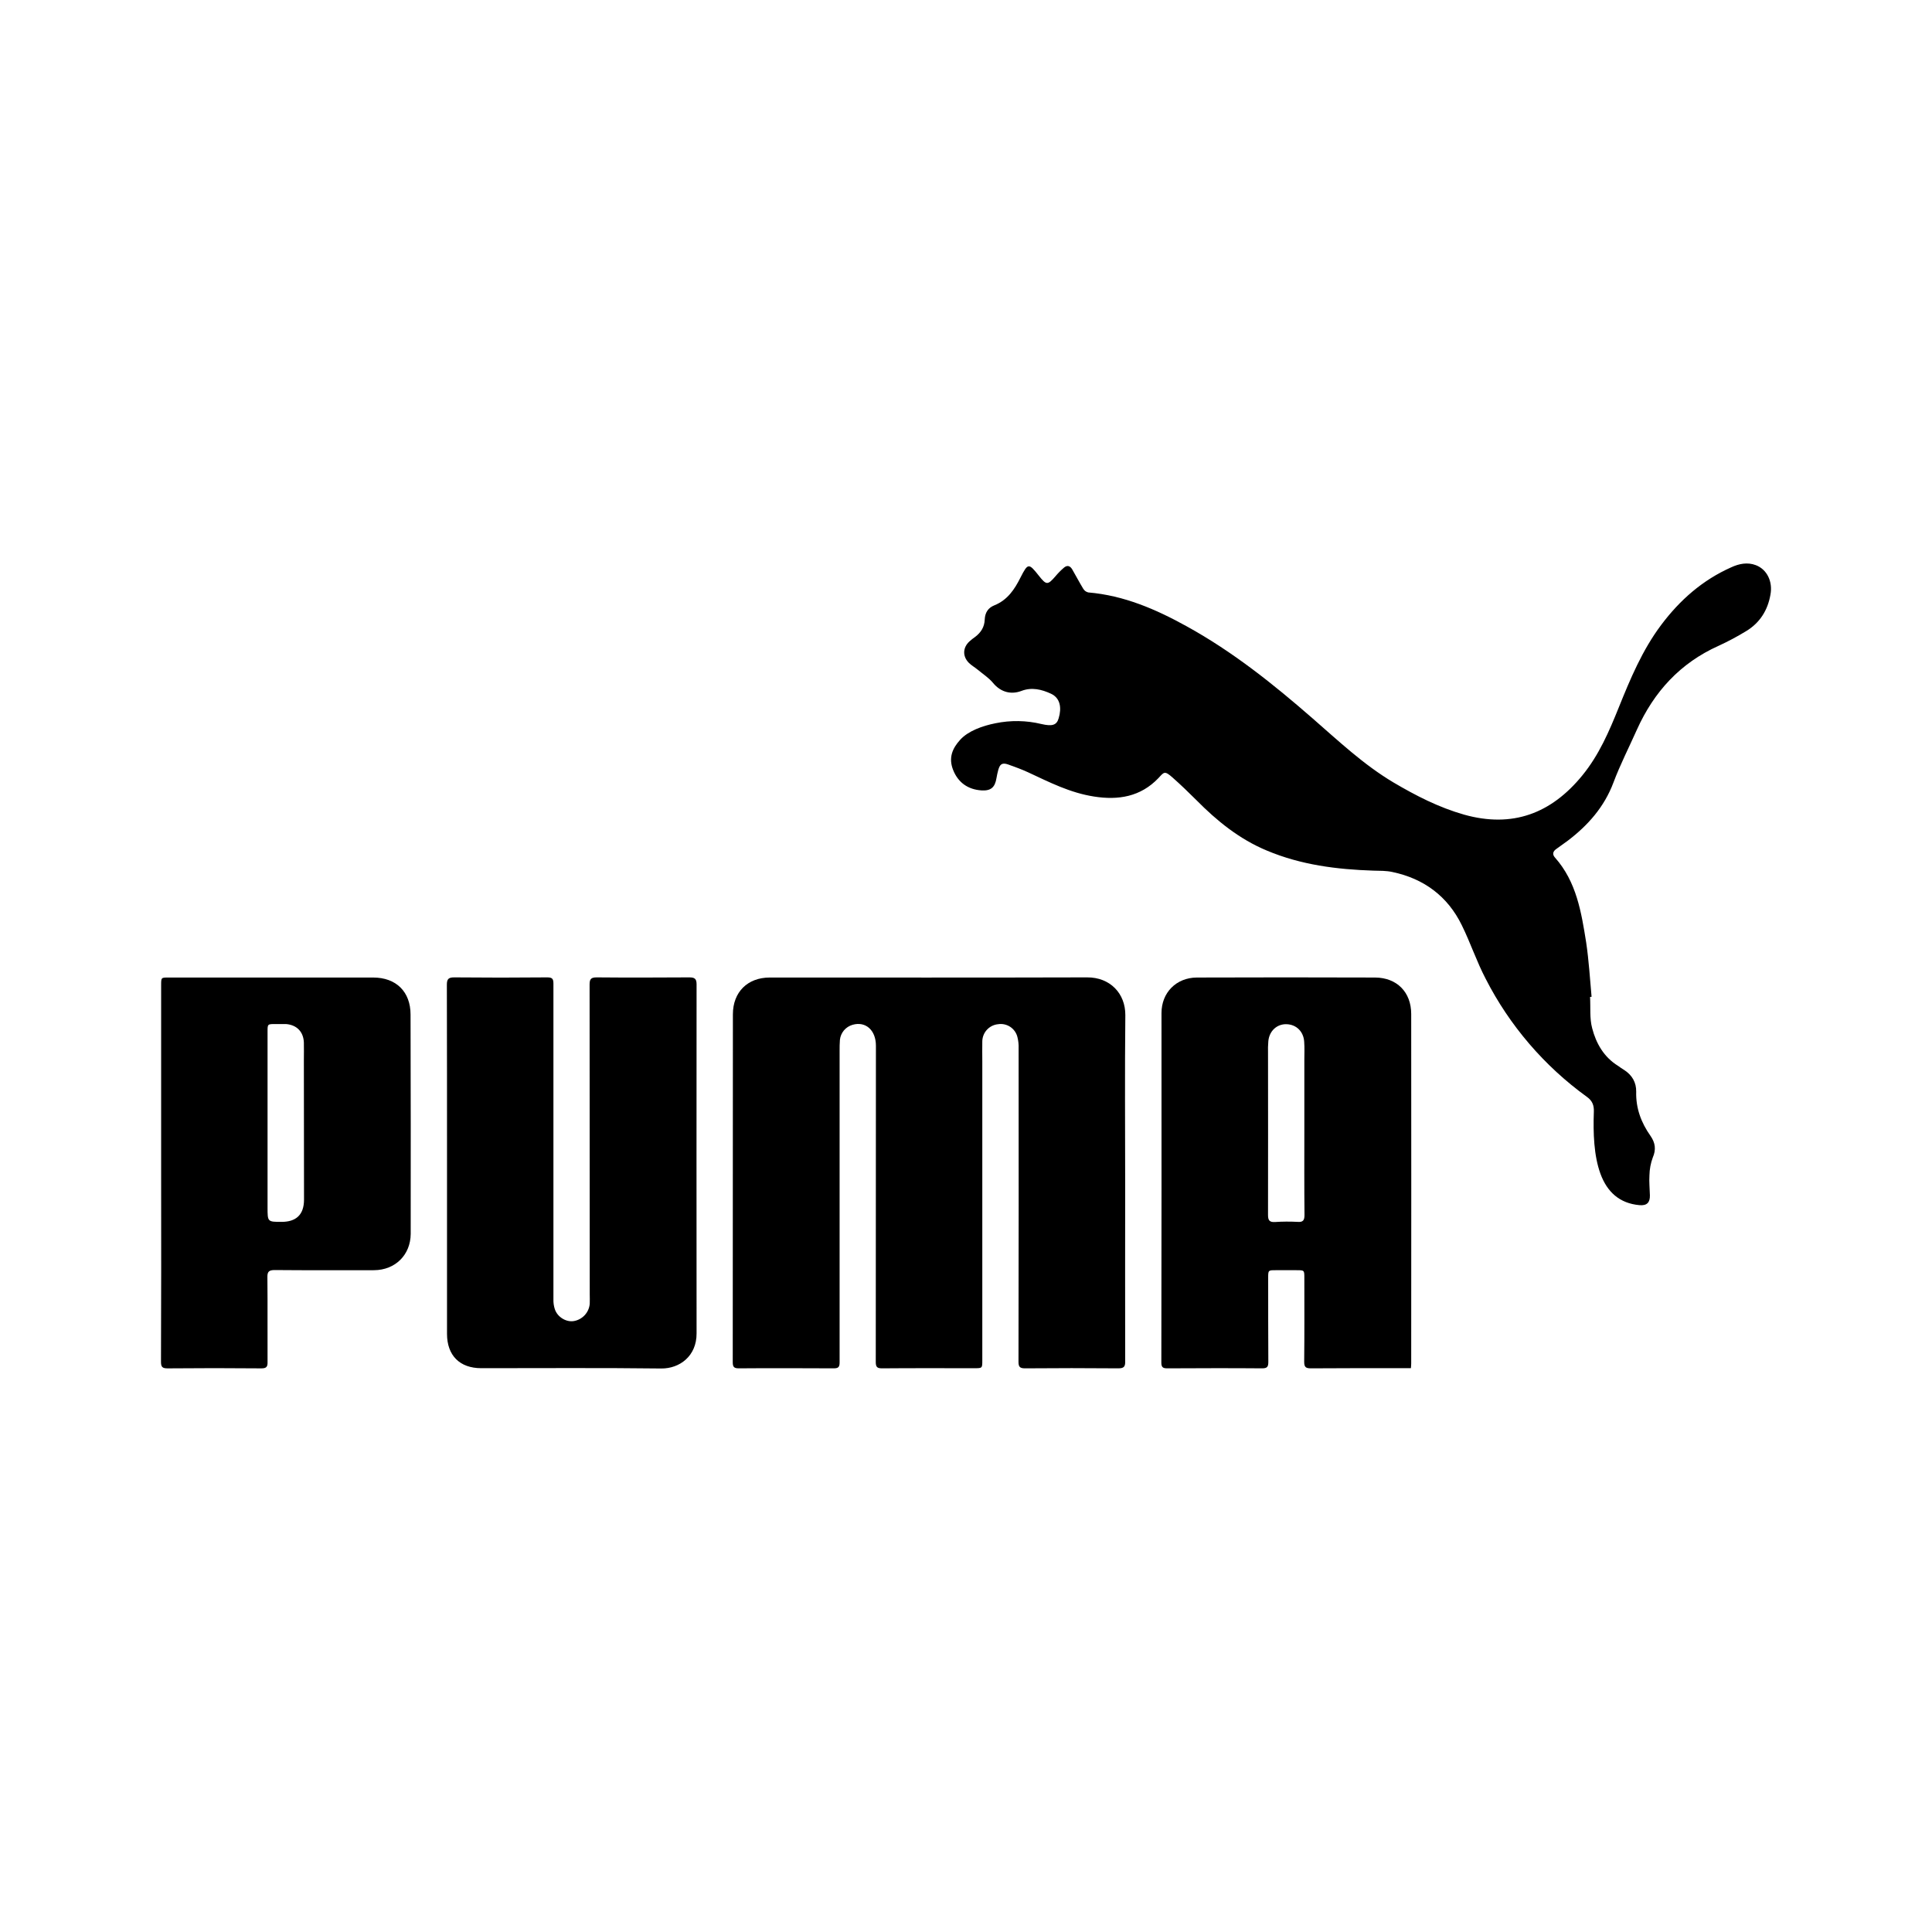
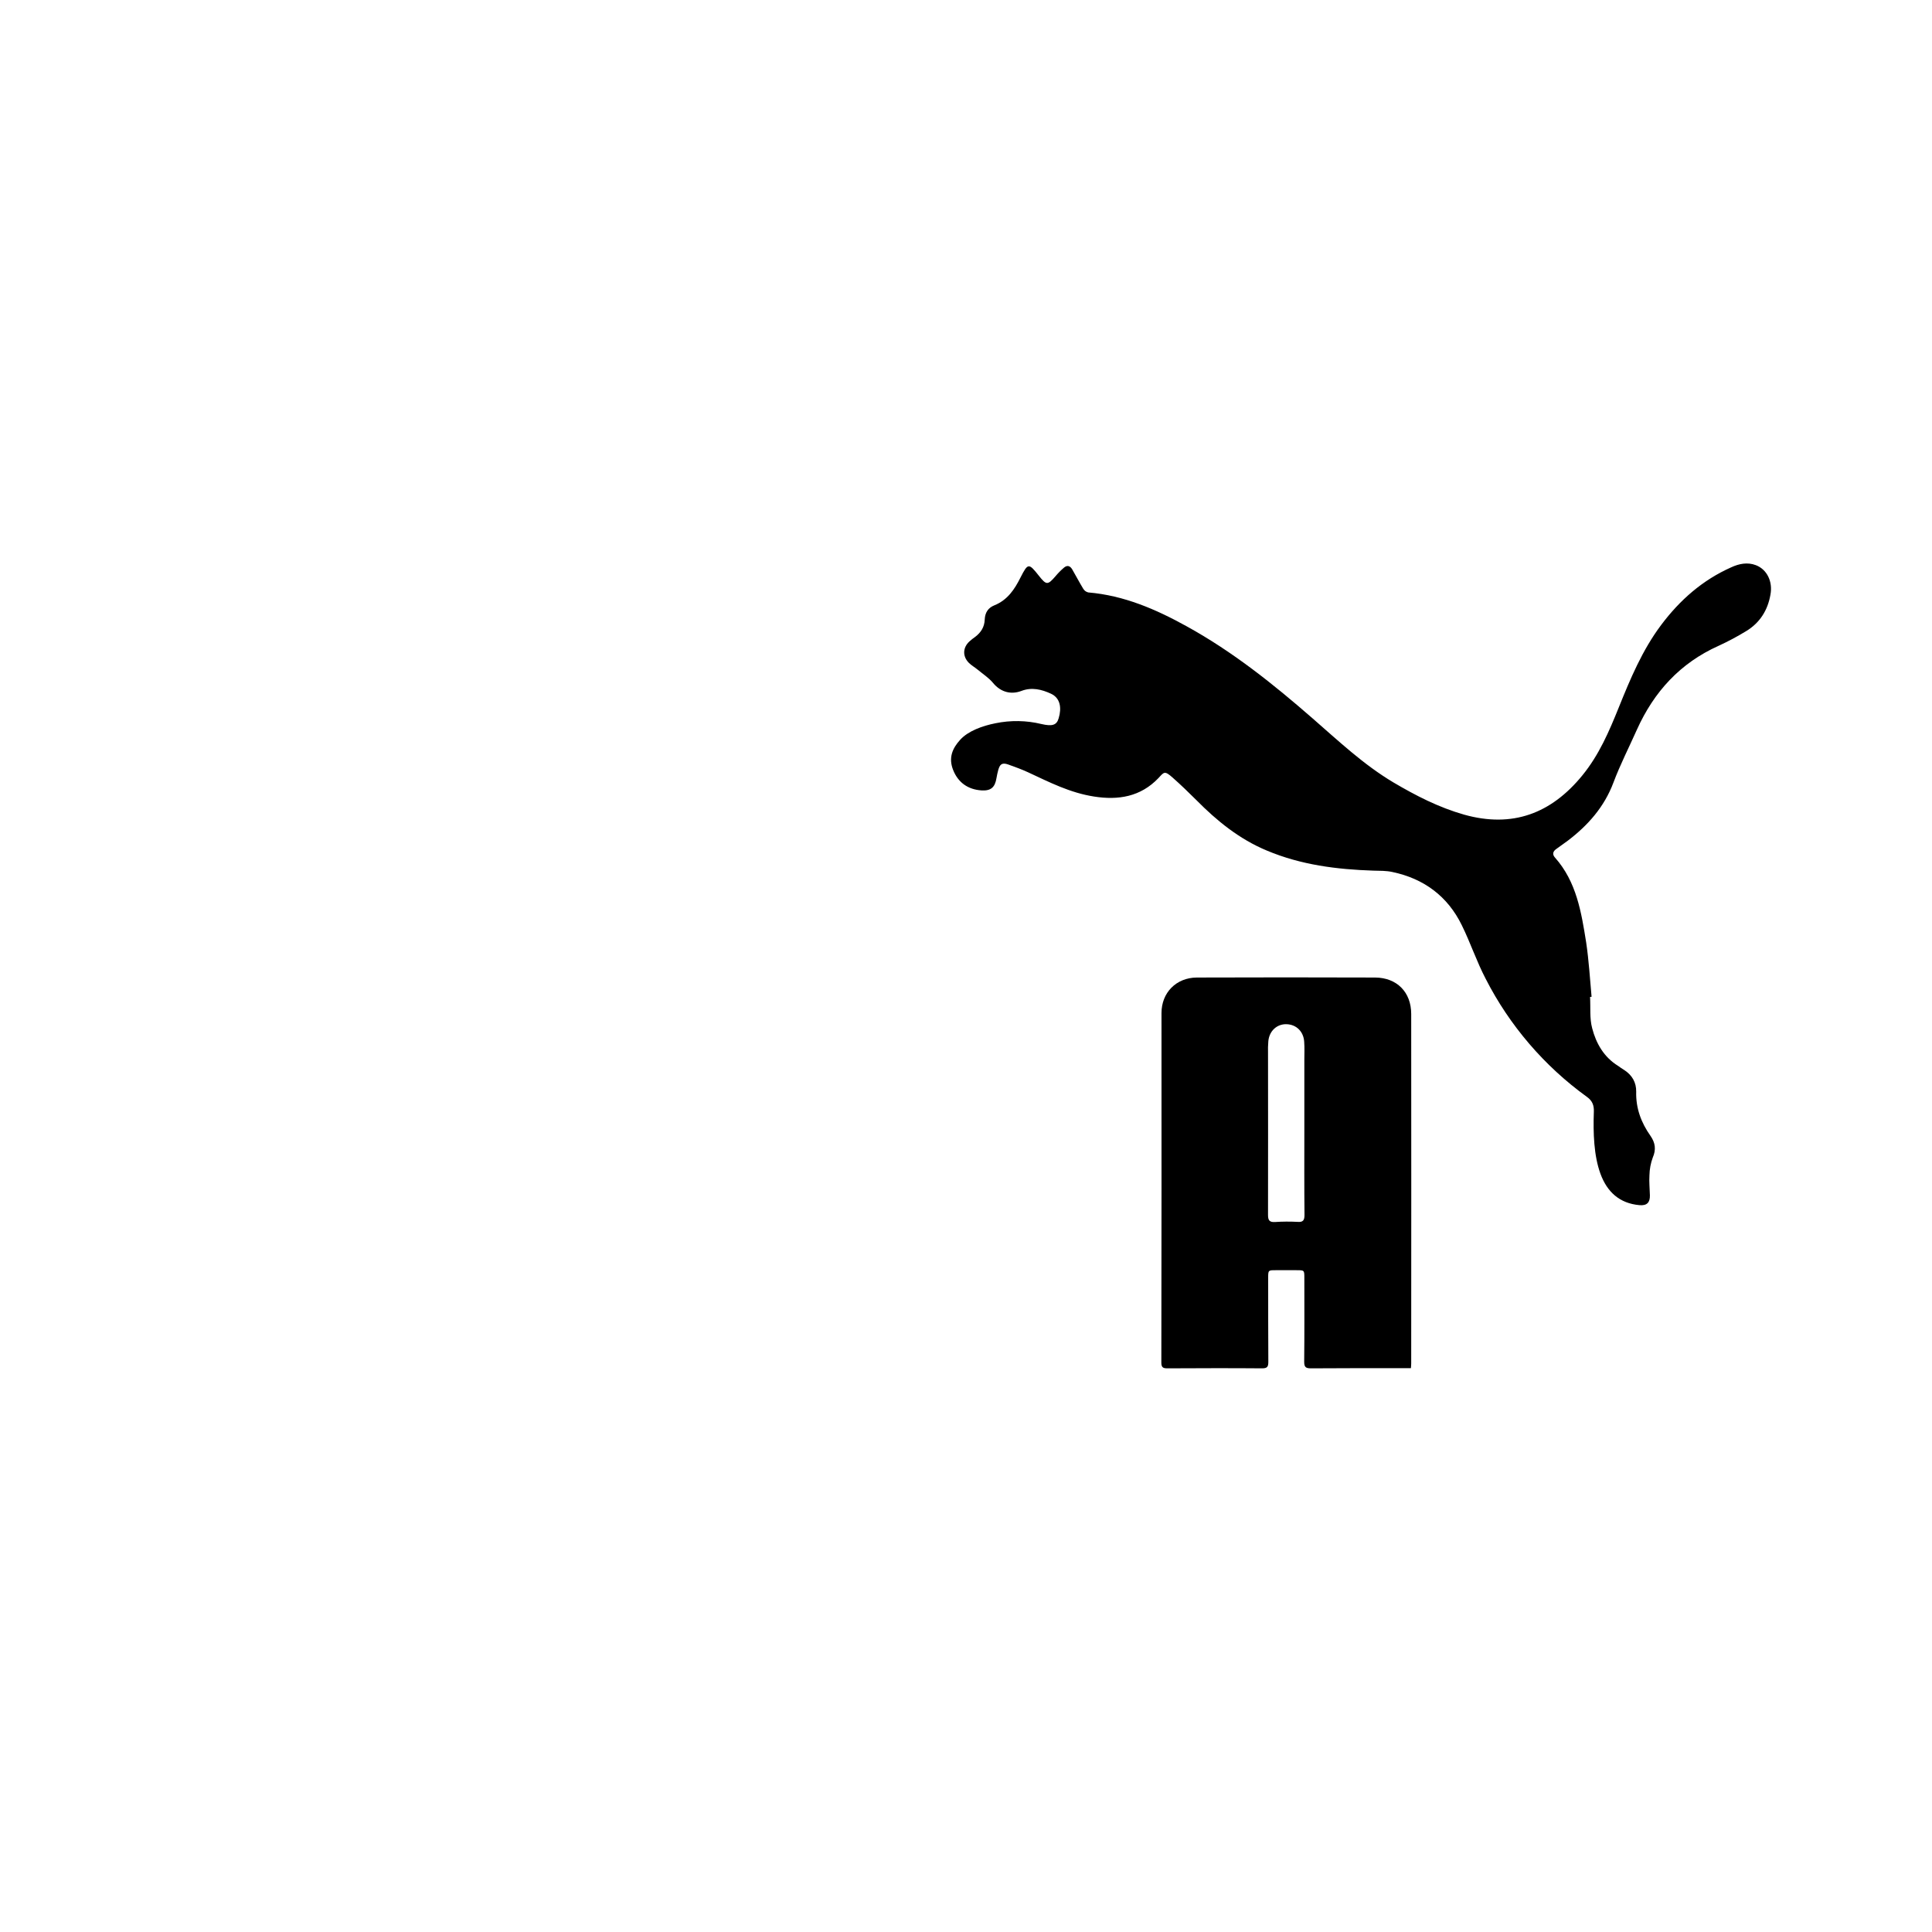
<svg xmlns="http://www.w3.org/2000/svg" width="176" height="176" viewBox="0 0 64 64" fill="none">
-   <path d="M37.273 39.309C37.273 41.239 37.268 43.169 37.273 45.099C37.278 45.279 37.223 45.328 37.043 45.328C36.015 45.319 34.986 45.319 33.958 45.328C33.783 45.328 33.739 45.279 33.739 45.109C33.745 41.648 33.747 38.19 33.743 34.736C33.748 34.607 33.735 34.477 33.703 34.352C33.669 34.214 33.584 34.095 33.466 34.016C33.348 33.938 33.205 33.906 33.065 33.928C32.923 33.941 32.792 34.006 32.695 34.11C32.598 34.214 32.543 34.35 32.54 34.492C32.535 34.716 32.54 34.94 32.54 35.165V45.069C32.54 45.324 32.54 45.324 32.271 45.324C31.257 45.324 30.239 45.319 29.221 45.328C29.061 45.328 29.011 45.289 29.011 45.119C29.014 41.628 29.016 38.135 29.016 34.641C29.016 34.127 28.677 33.823 28.242 33.948C28.131 33.98 28.031 34.045 27.956 34.133C27.882 34.222 27.835 34.331 27.823 34.447C27.813 34.571 27.813 34.696 27.813 34.821C27.813 38.258 27.813 41.696 27.813 45.134C27.813 45.294 27.763 45.328 27.613 45.328C26.565 45.324 25.517 45.319 24.473 45.328C24.313 45.328 24.273 45.279 24.273 45.124C24.273 41.284 24.275 37.442 24.278 33.599C24.278 32.866 24.763 32.382 25.497 32.382C29.001 32.382 32.505 32.387 36.01 32.377C36.774 32.372 37.283 32.911 37.278 33.629C37.258 35.524 37.273 37.414 37.273 39.309Z" fill="black" />
  <path d="M52.673 33.025C52.693 33.374 52.654 33.733 52.743 34.062C52.873 34.566 53.133 35.02 53.602 35.309C53.667 35.354 53.732 35.404 53.802 35.444C54.066 35.614 54.206 35.858 54.201 36.162C54.186 36.711 54.366 37.19 54.675 37.628C54.835 37.858 54.865 38.082 54.75 38.346C54.681 38.533 54.644 38.731 54.64 38.93C54.625 39.149 54.65 39.374 54.655 39.598C54.66 39.823 54.566 39.947 54.306 39.922C53.647 39.862 53.238 39.483 53.018 38.885C52.798 38.287 52.773 37.529 52.798 36.835C52.808 36.616 52.748 36.461 52.564 36.332C51.153 35.311 50.005 33.971 49.214 32.422C48.914 31.848 48.71 31.23 48.425 30.651C47.956 29.689 47.167 29.105 46.124 28.886C45.919 28.841 45.705 28.846 45.495 28.841C44.282 28.801 43.099 28.652 41.97 28.178C41.057 27.799 40.313 27.195 39.629 26.502C39.374 26.248 39.115 25.998 38.845 25.759C38.576 25.52 38.561 25.575 38.376 25.774C37.782 26.397 37.043 26.512 36.245 26.387C35.446 26.263 34.767 25.914 34.058 25.584C33.843 25.485 33.624 25.405 33.399 25.325C33.174 25.245 33.119 25.34 33.069 25.505C33.045 25.593 33.025 25.683 33.01 25.774C32.96 26.083 32.825 26.203 32.51 26.183C32.066 26.153 31.742 25.924 31.577 25.515C31.412 25.106 31.547 24.791 31.811 24.502C32.076 24.213 32.545 24.044 32.975 23.959C33.478 23.855 33.998 23.863 34.497 23.984C34.857 24.068 35.006 24.023 35.071 23.789C35.171 23.45 35.126 23.126 34.817 22.981C34.507 22.837 34.178 22.757 33.838 22.887C33.499 23.016 33.154 22.936 32.895 22.622C32.755 22.453 32.56 22.328 32.386 22.183C32.291 22.104 32.181 22.044 32.091 21.954C31.881 21.739 31.891 21.45 32.116 21.246C32.176 21.192 32.239 21.142 32.306 21.096C32.495 20.951 32.61 20.772 32.62 20.528C32.63 20.283 32.74 20.134 32.935 20.054C33.374 19.879 33.609 19.525 33.808 19.126C34.053 18.647 34.078 18.647 34.417 19.076C34.662 19.386 34.707 19.386 34.962 19.091C35.045 18.991 35.137 18.898 35.236 18.812C35.341 18.717 35.441 18.732 35.516 18.857C35.64 19.071 35.755 19.291 35.885 19.505C35.903 19.535 35.927 19.561 35.955 19.582C35.983 19.602 36.016 19.617 36.05 19.625C37.233 19.725 38.291 20.183 39.31 20.747C40.832 21.585 42.18 22.662 43.483 23.799C44.342 24.547 45.17 25.33 46.159 25.919C46.903 26.358 47.661 26.747 48.5 26.986C50.102 27.435 51.386 26.951 52.419 25.684C52.968 25.011 53.303 24.233 53.622 23.44C54.006 22.488 54.401 21.54 55.025 20.707C55.649 19.874 56.398 19.216 57.351 18.792C57.611 18.672 57.89 18.617 58.165 18.722C58.534 18.862 58.729 19.266 58.649 19.695C58.559 20.218 58.295 20.637 57.835 20.912C57.542 21.09 57.239 21.252 56.927 21.395C55.659 21.964 54.79 22.916 54.226 24.168C53.966 24.752 53.672 25.325 53.447 25.924C53.143 26.732 52.604 27.34 51.935 27.849L51.555 28.123C51.44 28.203 51.416 28.302 51.51 28.407C52.224 29.21 52.384 30.218 52.544 31.22C52.633 31.818 52.669 32.422 52.723 33.02L52.673 33.025Z" fill="black" />
  <path d="M46.738 45.323H46.533C45.5 45.323 44.466 45.319 43.428 45.328C43.263 45.328 43.203 45.294 43.203 45.114C43.213 44.186 43.208 43.259 43.208 42.331C43.208 42.077 43.208 42.077 42.949 42.077H42.255C42.015 42.077 42.01 42.077 42.01 42.326C42.01 43.254 42.01 44.186 42.015 45.114C42.015 45.274 41.98 45.328 41.81 45.328C40.762 45.319 39.714 45.323 38.665 45.328C38.526 45.328 38.471 45.294 38.471 45.139C38.477 41.279 38.479 37.419 38.476 33.559C38.476 32.881 38.965 32.387 39.644 32.382C41.611 32.375 43.581 32.375 45.554 32.382C46.273 32.387 46.748 32.866 46.748 33.589C46.751 37.449 46.751 41.309 46.748 45.169C46.748 45.209 46.743 45.254 46.738 45.323ZM43.208 37.424V35.11C43.208 34.91 43.218 34.711 43.203 34.511C43.183 34.172 42.944 33.938 42.619 33.928C42.295 33.918 42.045 34.157 42.015 34.492C42.004 34.623 42.001 34.754 42.005 34.886C42.005 36.671 42.01 38.456 42.005 40.247C42.005 40.421 42.05 40.491 42.235 40.481C42.484 40.464 42.734 40.463 42.984 40.476C43.163 40.491 43.213 40.426 43.213 40.247C43.203 39.304 43.208 38.366 43.208 37.424Z" fill="black" />
-   <path d="M14.808 38.451C14.808 36.506 14.808 34.566 14.803 32.621C14.803 32.437 14.853 32.377 15.043 32.377C16.071 32.387 17.1 32.387 18.128 32.377C18.303 32.377 18.333 32.432 18.333 32.591V43.049C18.33 43.156 18.345 43.262 18.378 43.364C18.462 43.628 18.752 43.802 19.002 43.763C19.142 43.741 19.271 43.672 19.368 43.568C19.465 43.464 19.524 43.331 19.536 43.189C19.541 43.084 19.536 42.98 19.536 42.875C19.536 39.454 19.534 36.034 19.531 32.616C19.531 32.432 19.576 32.377 19.77 32.377C20.794 32.387 21.817 32.382 22.835 32.377C23.01 32.377 23.075 32.422 23.075 32.606C23.072 36.463 23.072 40.316 23.075 44.166C23.08 44.929 22.506 45.338 21.907 45.333C19.92 45.309 17.933 45.323 15.941 45.323C15.228 45.323 14.808 44.9 14.808 44.186V38.451Z" fill="black" />
-   <path d="M5.338 38.855V32.636C5.338 32.377 5.338 32.382 5.593 32.382H12.362C13.121 32.382 13.6 32.851 13.6 33.609C13.607 36.033 13.608 38.455 13.605 40.875C13.6 41.568 13.096 42.072 12.392 42.077C11.294 42.077 10.196 42.082 9.102 42.072C8.913 42.072 8.853 42.122 8.858 42.311C8.868 43.249 8.858 44.181 8.863 45.114C8.868 45.279 8.823 45.329 8.658 45.329C7.62 45.319 6.585 45.319 5.553 45.329C5.378 45.329 5.333 45.284 5.333 45.109C5.34 43.025 5.342 40.94 5.338 38.855ZM8.863 37.2V39.997C8.863 40.476 8.863 40.476 9.327 40.476C9.791 40.476 10.071 40.257 10.071 39.738C10.066 38.202 10.071 36.666 10.066 35.125C10.066 34.925 10.071 34.726 10.066 34.532C10.051 34.177 9.831 33.953 9.477 33.923H9.122C8.863 33.923 8.863 33.923 8.863 34.172V37.2Z" fill="black" />
</svg>